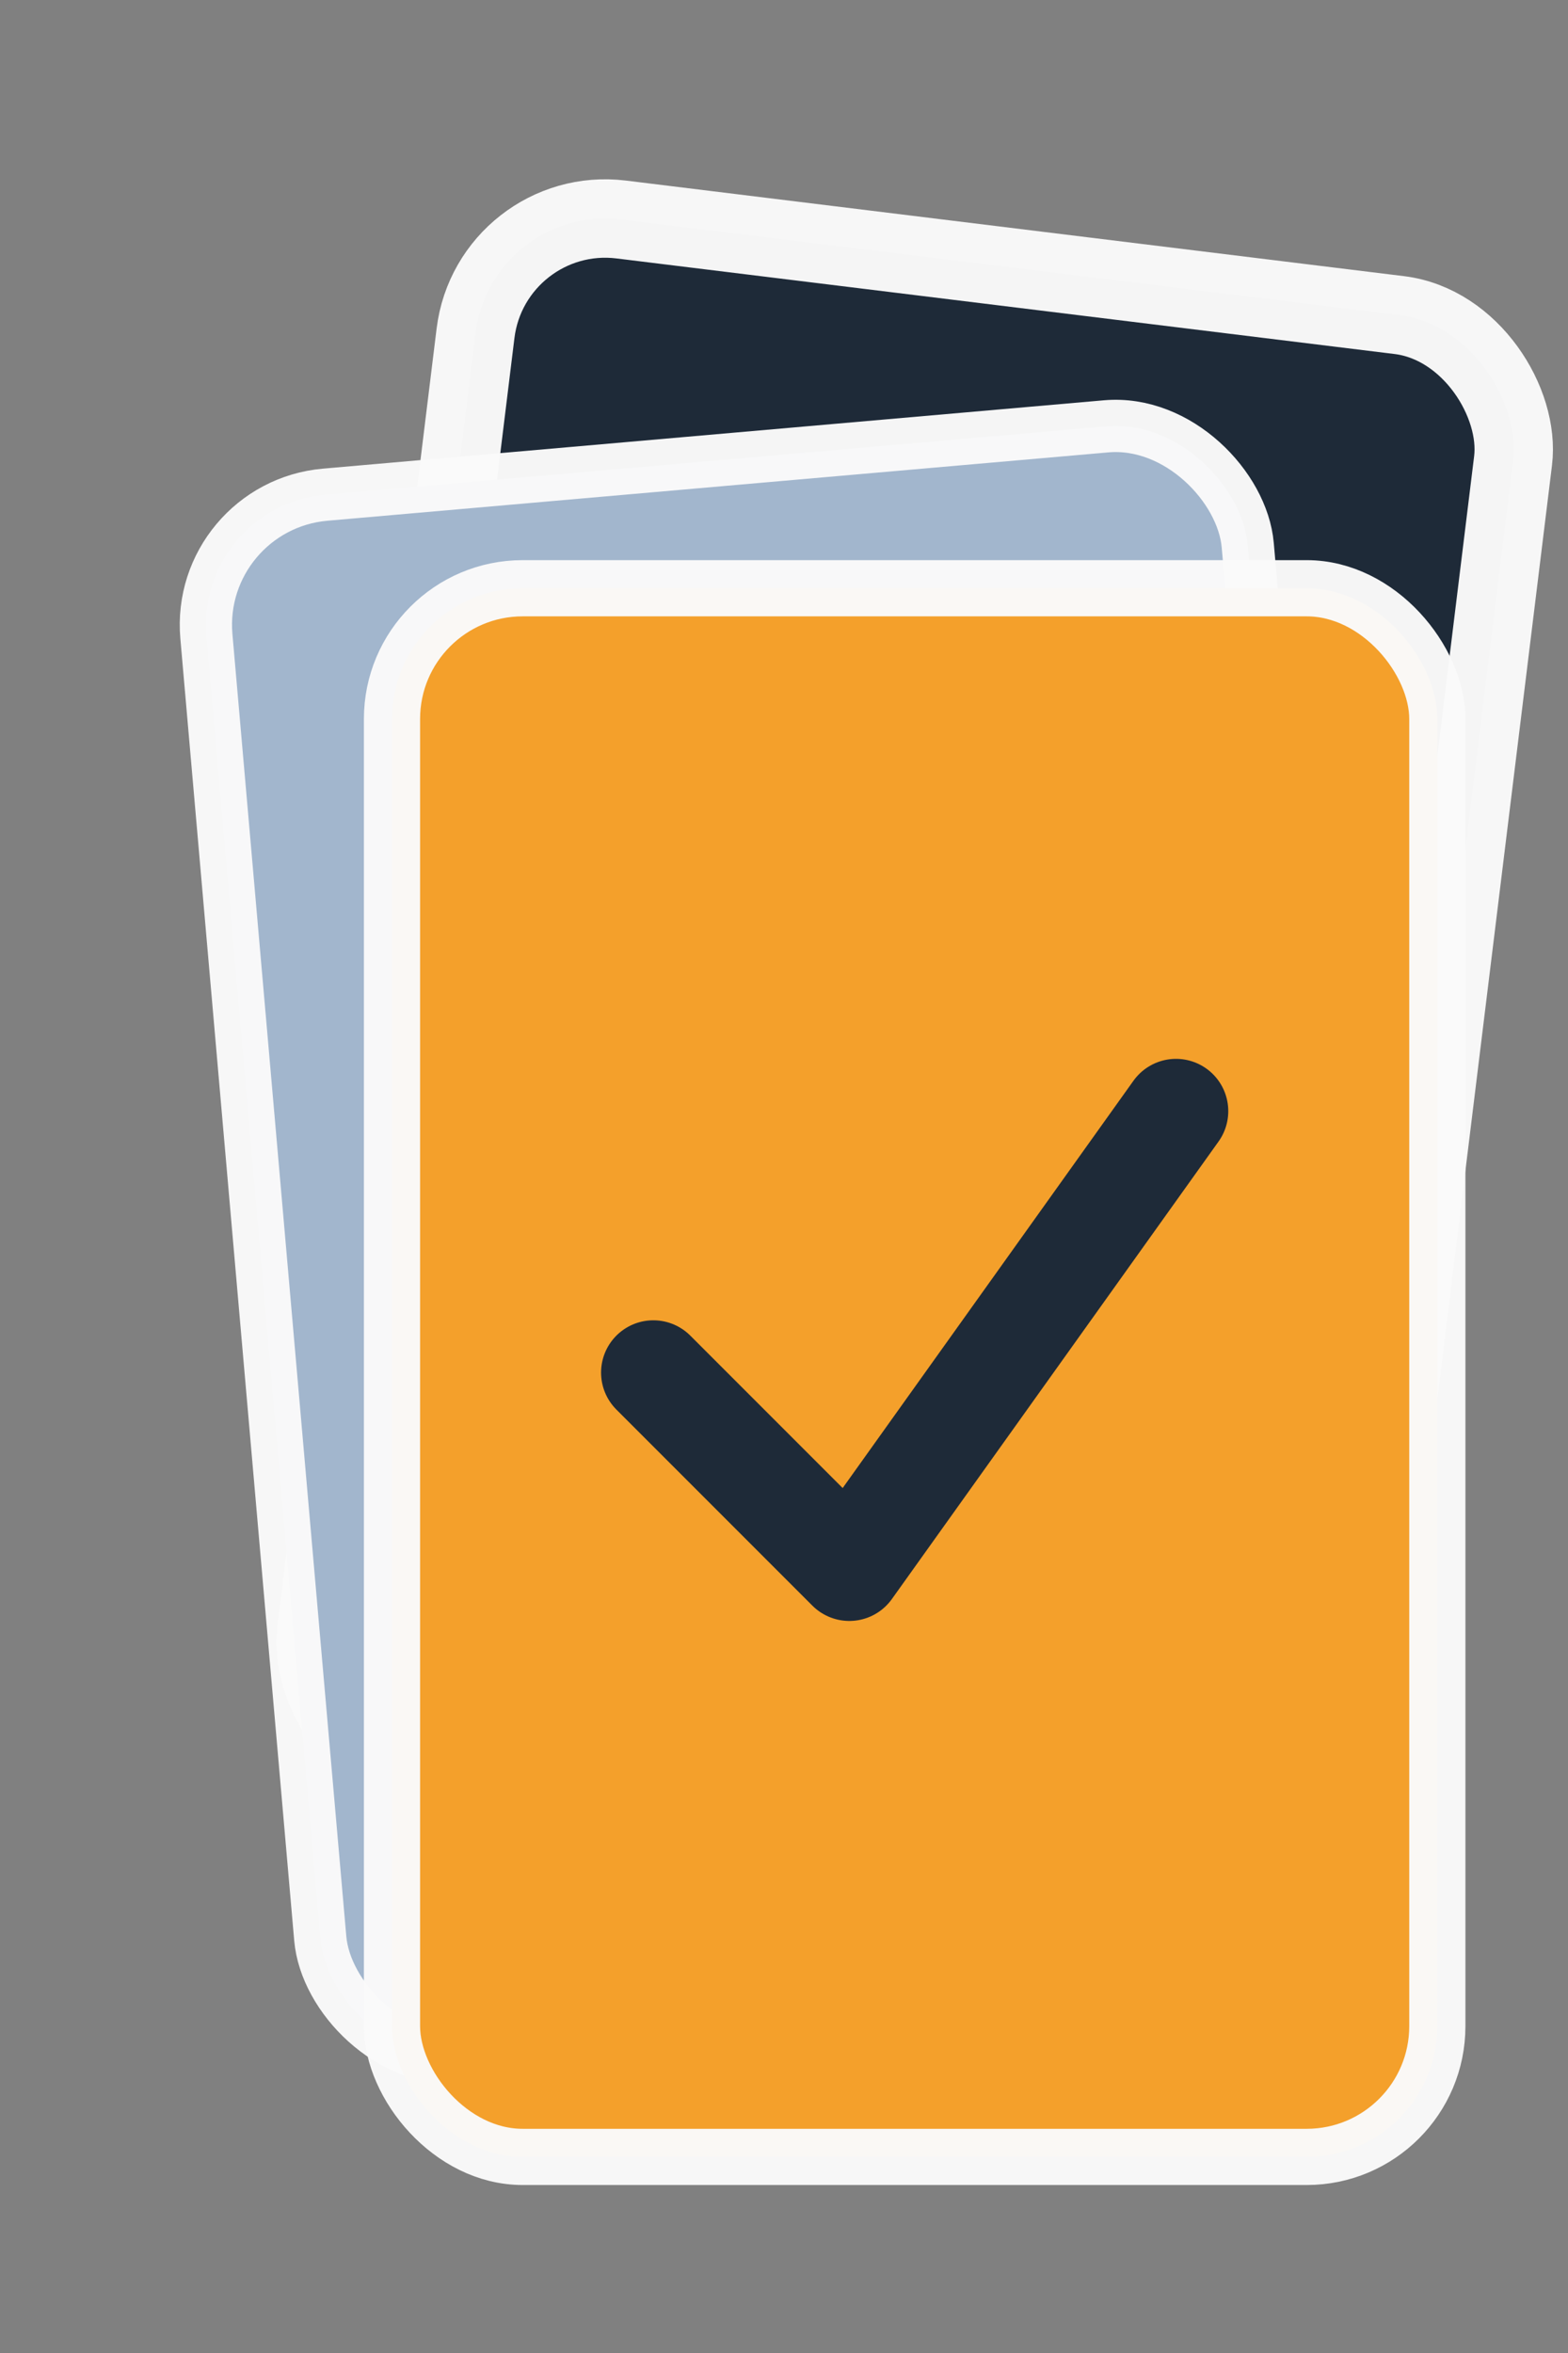
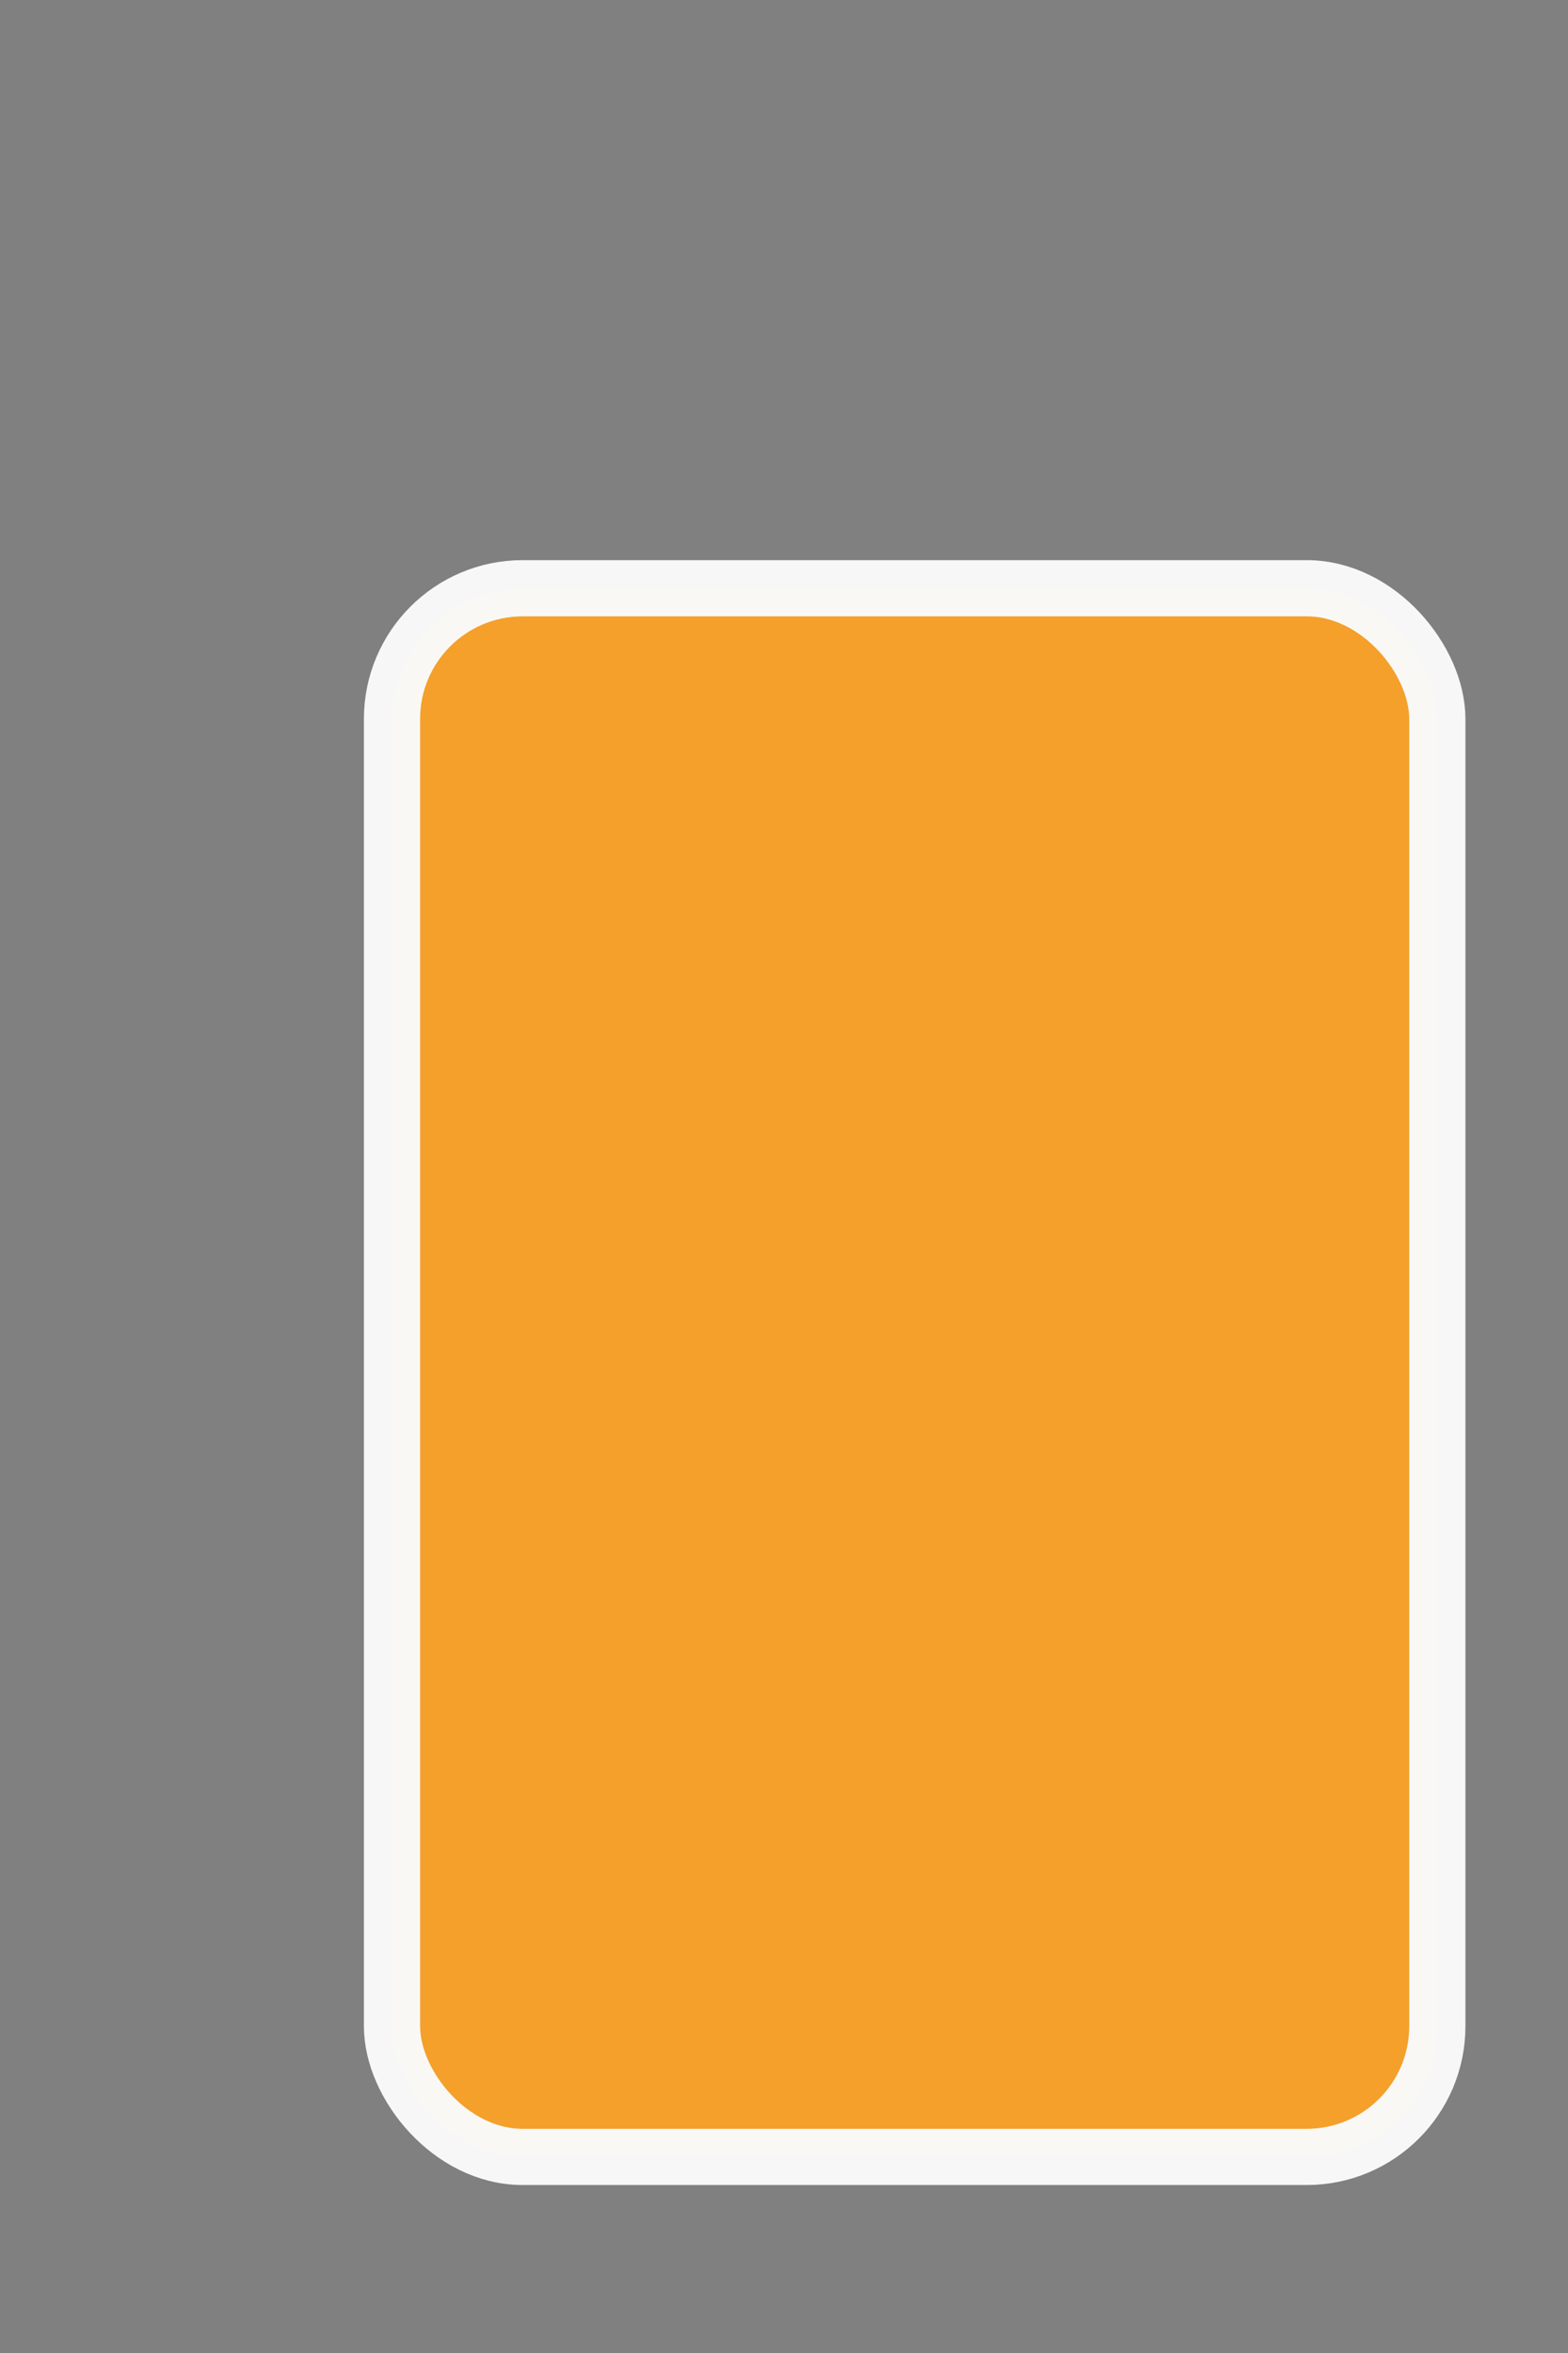
<svg xmlns="http://www.w3.org/2000/svg" xmlns:ns1="http://sodipodi.sourceforge.net/DTD/sodipodi-0.dtd" xmlns:ns2="http://www.inkscape.org/namespaces/inkscape" width="120" height="180" viewBox="0 0 120 180" version="1.1" id="svg3" ns1:docname="logo.svg" ns2:version="1.4.2 (f4327f4, 2025-05-13)">
  <rect x="0" y="0" width="120" height="180" fill="#808080" stroke="none" />
  <defs id="defs3" />
  <ns1:namedview id="namedview3" pagecolor="#ffffff" bordercolor="#000000" borderopacity="0.25" ns2:showpageshadow="2" ns2:pageopacity="0.0" ns2:pagecheckerboard="0" ns2:deskcolor="#d1d1d1" ns2:zoom="5.8033264" ns2:cx="59.879452" ns2:cy="68.925987" ns2:window-width="2304" ns2:window-height="1430" ns2:window-x="-11" ns2:window-y="-11" ns2:window-maximized="1" ns2:current-layer="svg3" />
-   <rect x="39.228" y="10.873" width="80" height="120" rx="10" fill="#1e2a38" id="rect1" style="stroke:#fafafa;stroke-width:6;stroke-dasharray:none;stroke-opacity:0.973" transform="rotate(7)" />
-   <rect x="11.492" y="39.868" width="80" height="120" rx="10" fill="#1E2A38" id="rect2" style="fill:#a2b6cd;fill-opacity:1;stroke:#fafafa;stroke-width:4;stroke-dasharray:none;stroke-opacity:0.973" transform="rotate(-5)" />
  <rect x="30" y="45" width="80" height="120" rx="10" fill="#f4a02b" id="rect3" style="stroke:#fafafa;stroke-width:4.3;stroke-dasharray:none;stroke-opacity:0.973" />
-   <path d="M 50,105 65,120 90,85" fill="none" stroke="#1e2a38" stroke-width="8" stroke-linecap="round" stroke-linejoin="round" id="path3" />
</svg>